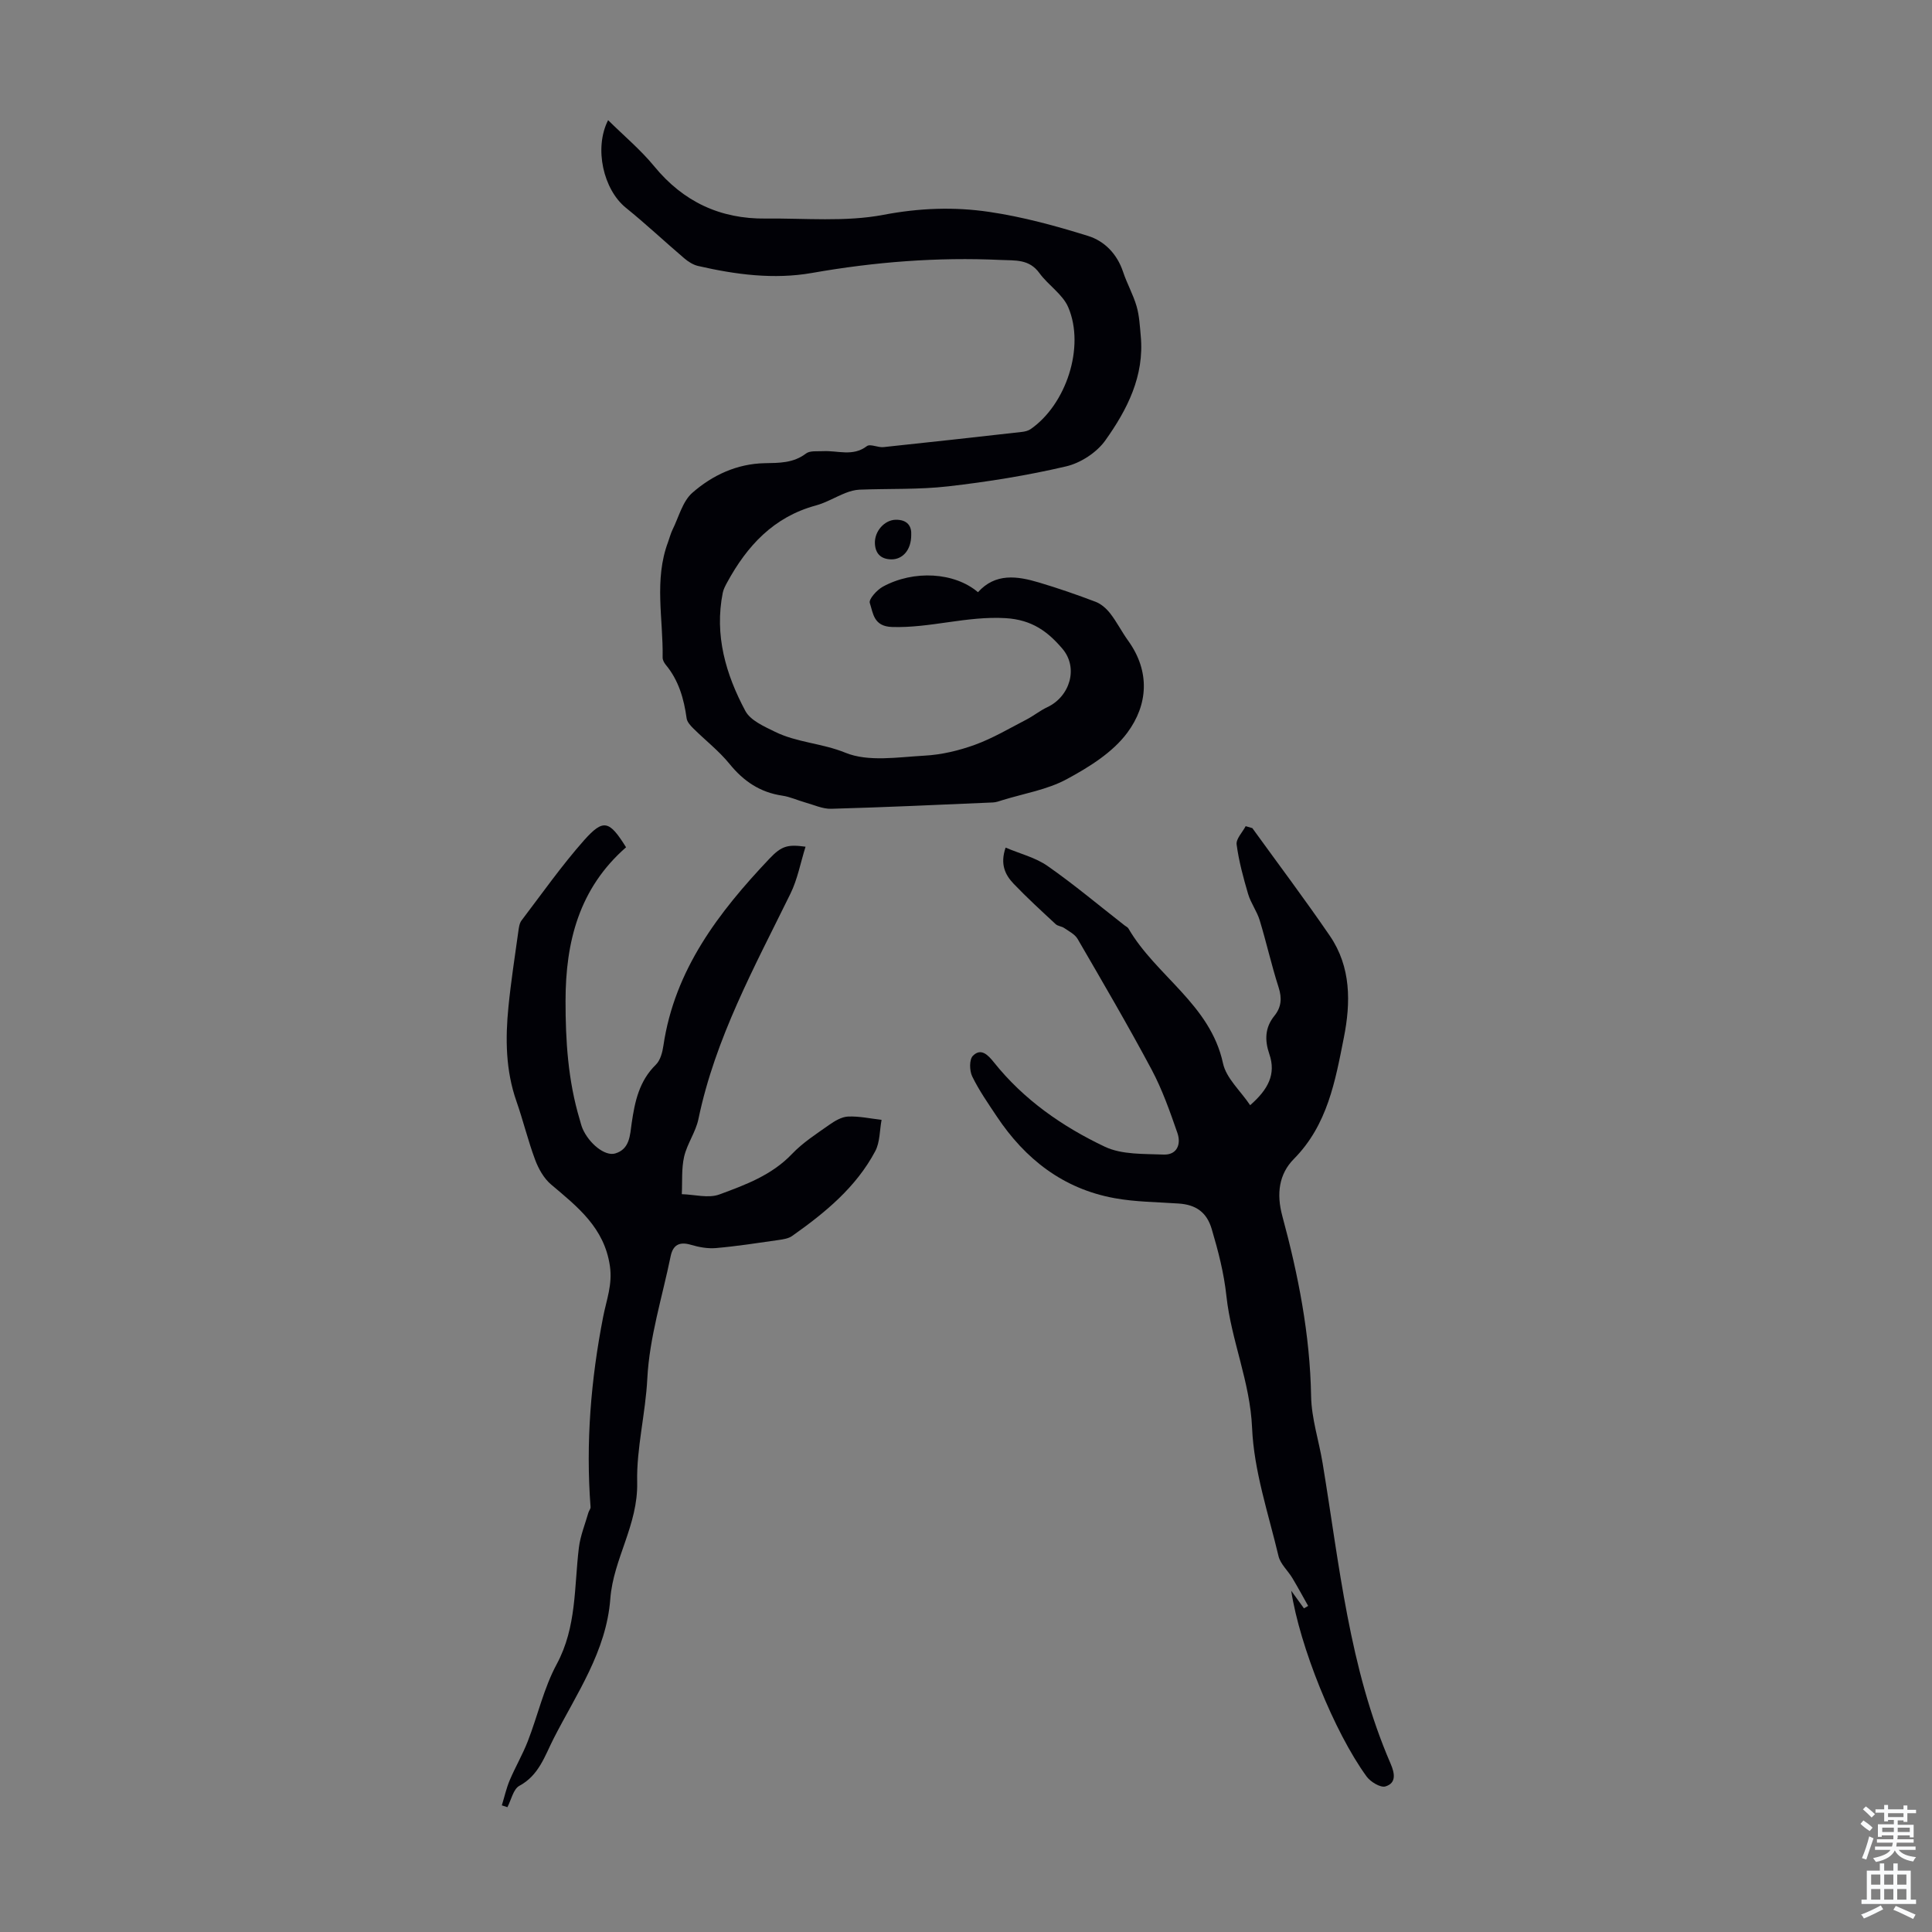
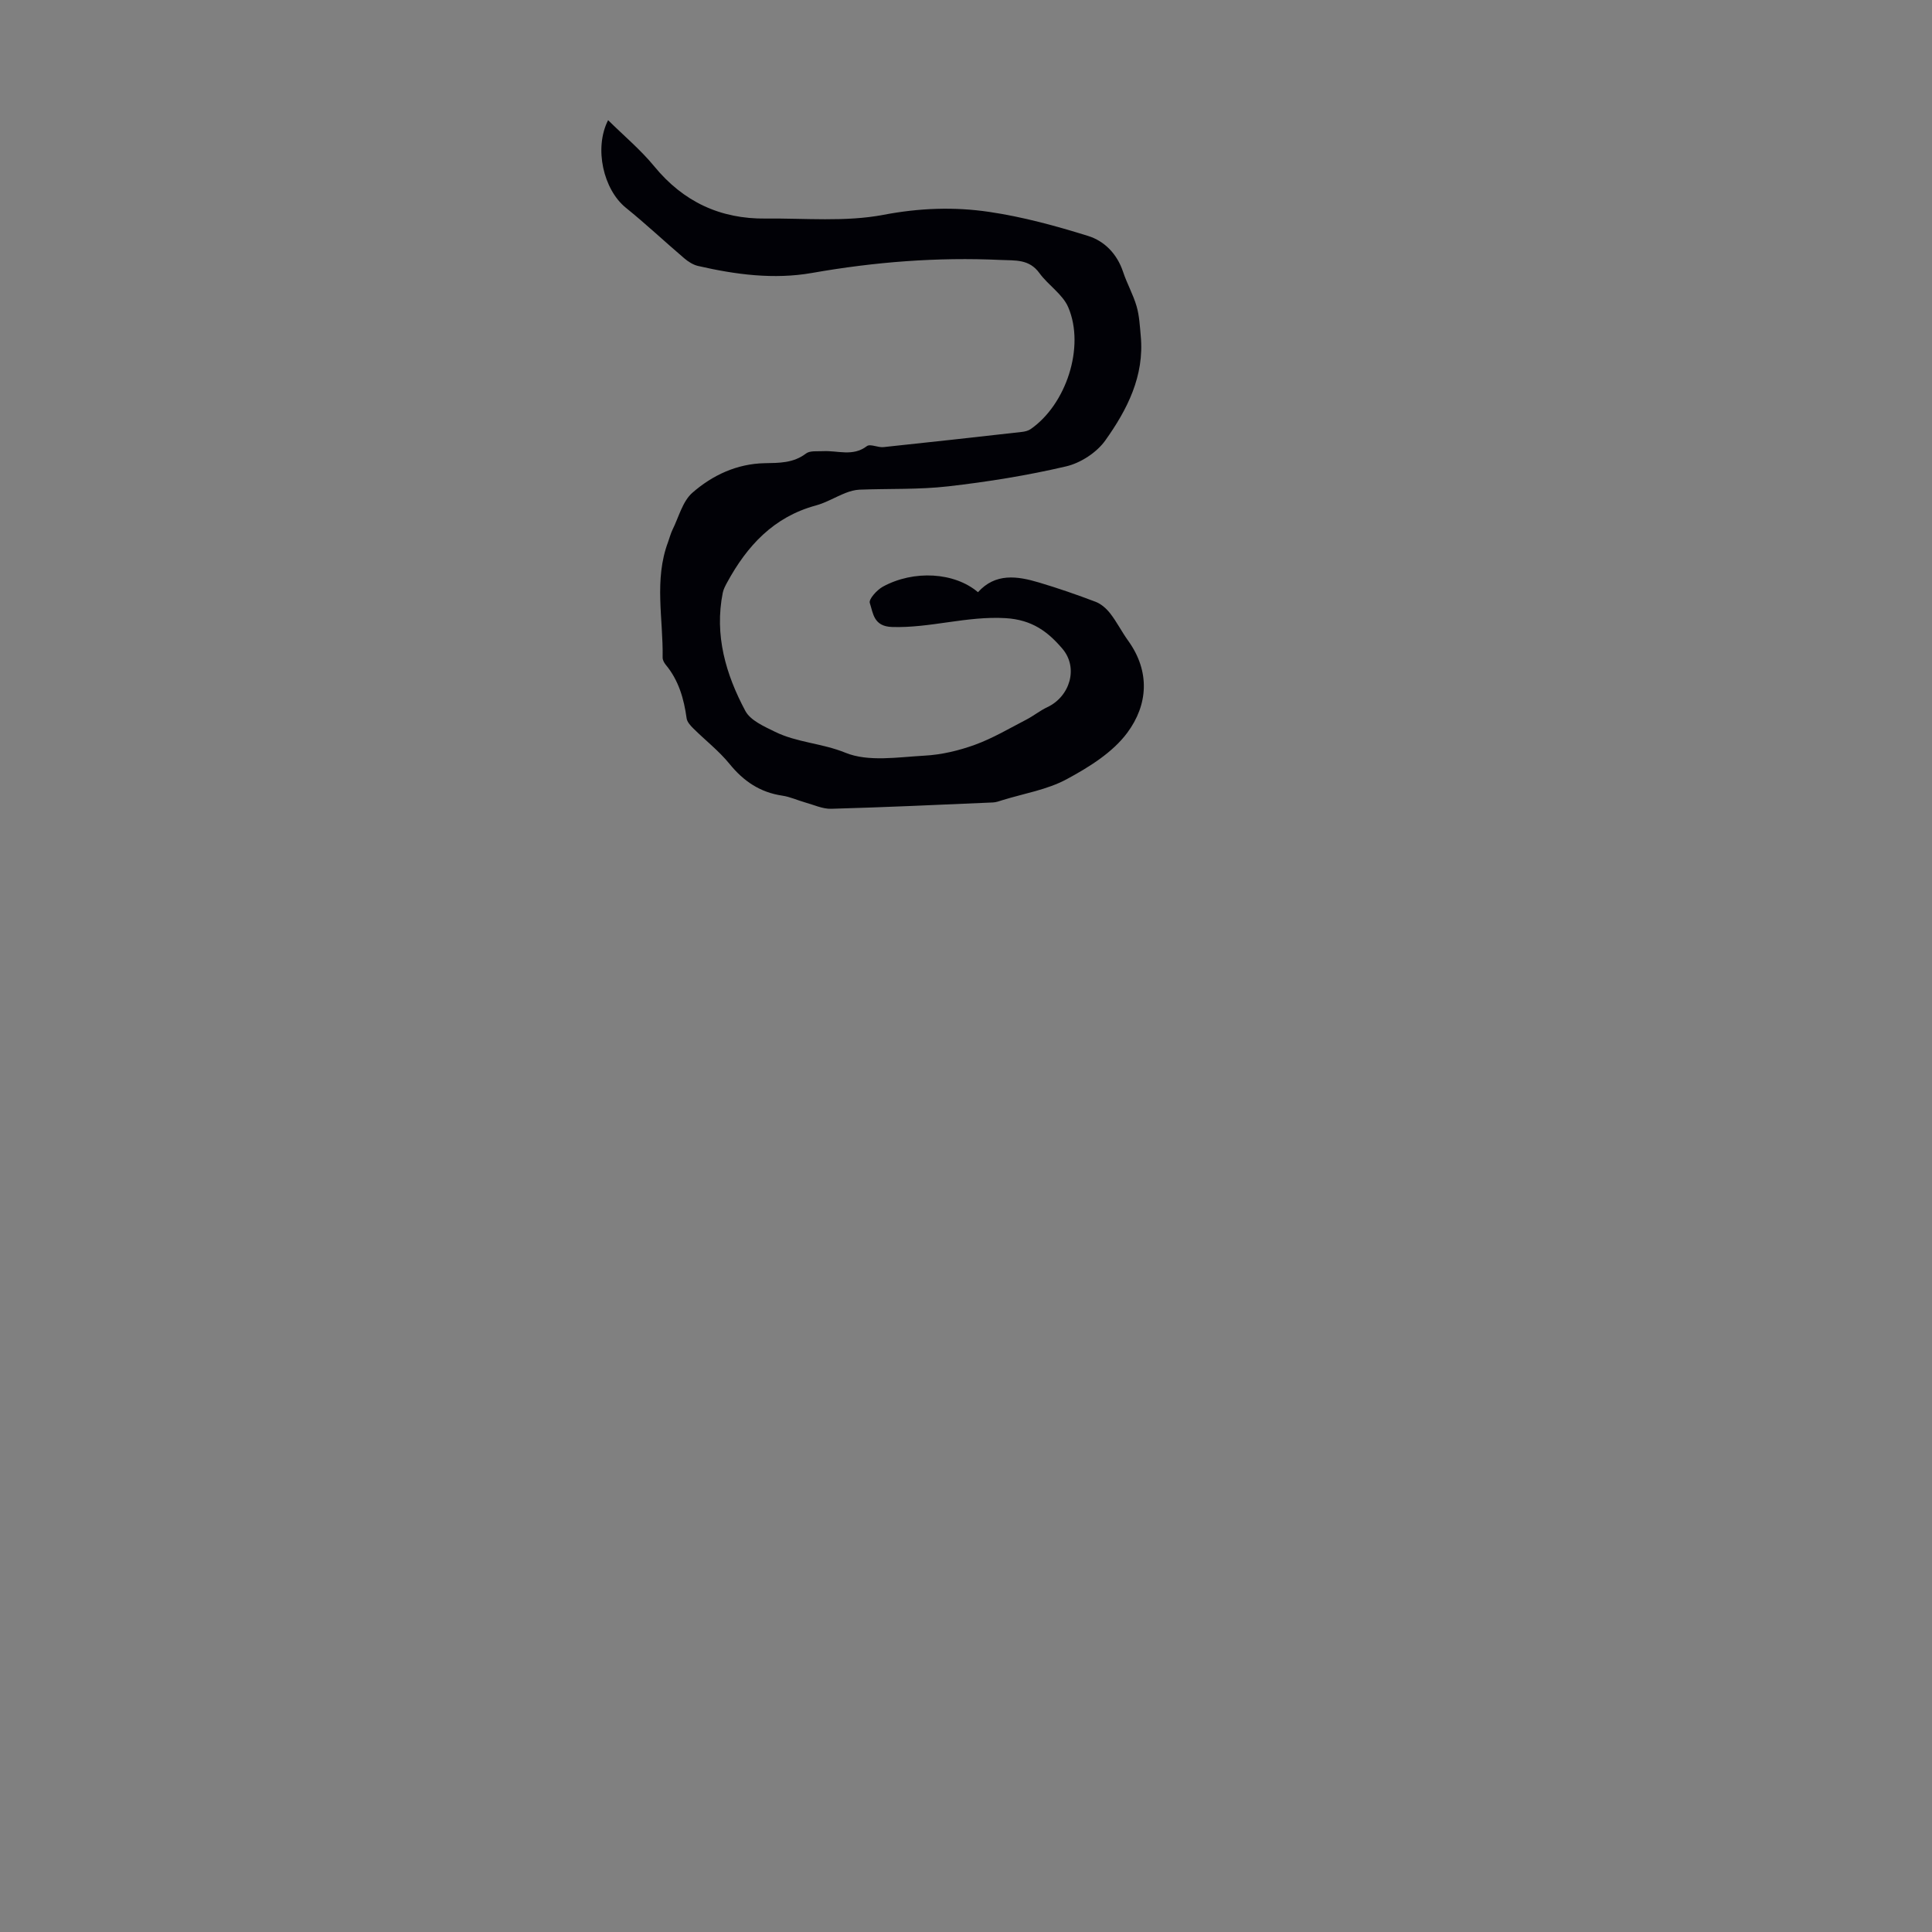
<svg xmlns="http://www.w3.org/2000/svg" enable-background="new 0 0 400 400" viewBox="0 0 400 400">
  <rect x="0" y="0" width="400" height="400" fill="#808080" stroke="none" />
  <g fill="#010106">
    <path d="m125.9 24.88c3.28 3.24 6.73 6.12 9.54 9.54 6.03 7.36 13.68 10.93 23.09 10.83 8.14-.09 16.48.73 24.37-.77 7.43-1.42 14.66-1.68 21.9-.61 6.93 1.02 13.78 2.89 20.48 4.98 3.41 1.06 6.01 3.74 7.24 7.43.8 2.42 2.09 4.69 2.8 7.13.57 1.97.67 4.09.86 6.15.78 8.29-2.81 15.27-7.34 21.63-1.78 2.5-5.11 4.67-8.12 5.37-8.02 1.88-16.2 3.19-24.39 4.13-6.07.7-12.25.45-18.37.69-.97.04-1.97.32-2.89.68-2.08.82-4.04 2.02-6.18 2.6-8.72 2.37-14.22 8.35-18.35 15.94-.37.68-.75 1.39-.9 2.13-1.75 8.77.62 16.87 4.67 24.45 1.06 1.99 3.9 3.22 6.15 4.33 4.56 2.24 9.73 2.36 14.56 4.33 4.77 1.95 10.89.91 16.39.61 3.53-.19 7.13-1.05 10.46-2.26 3.7-1.35 7.14-3.4 10.66-5.22 1.48-.77 2.8-1.85 4.31-2.56 4.65-2.18 6.51-8.13 3.11-12.11-2.95-3.45-6.2-5.99-11.76-6.32-8.04-.47-15.6 2.08-23.5 1.83-3.83-.12-3.91-2.85-4.61-4.98-.25-.77 1.47-2.68 2.68-3.35 6.43-3.53 14.88-3 19.72 1.13 3.61-4.01 8.12-3.36 12.63-2.01 3.96 1.18 7.87 2.53 11.73 4 1.16.44 2.25 1.42 3.03 2.42 1.36 1.76 2.38 3.79 3.68 5.6 4.64 6.42 4.12 13.33-.16 19.09-3.03 4.09-7.92 7.12-12.53 9.61-4.05 2.19-8.86 2.96-13.34 4.35-.63.2-1.28.44-1.94.47-11.16.48-22.32 1-33.49 1.31-1.77.05-3.57-.81-5.35-1.3-1.6-.45-3.15-1.18-4.78-1.42-4.58-.68-7.99-2.97-10.9-6.55-2.2-2.71-5.03-4.9-7.53-7.38-.58-.58-1.27-1.33-1.37-2.07-.56-4.05-1.64-7.86-4.31-11.08-.34-.41-.67-1.01-.66-1.51.14-7.99-1.82-16.07 1.13-23.93.31-.84.52-1.72.91-2.52 1.3-2.62 2.08-5.89 4.13-7.68 4.14-3.62 9.2-5.99 14.92-6.11 3.04-.06 5.97 0 8.6-2.01.82-.62 2.32-.42 3.51-.48 3.03-.17 6.17 1.18 9.08-1.04.69-.53 2.29.32 3.44.2 9.55-1 19.08-2.07 28.62-3.14.64-.07 1.34-.23 1.86-.59 7.35-5.11 11.28-16.99 7.79-25.2-1.15-2.72-4.16-4.59-5.98-7.1-2.13-2.93-4.96-2.58-8.02-2.72-13.14-.61-26.11.41-39.06 2.69-7.9 1.39-15.83.34-23.61-1.45-1.02-.24-2.03-.89-2.84-1.58-4.06-3.46-7.96-7.13-12.11-10.48-4.6-3.73-6.63-12.27-3.66-18.12z" />
-     <path d="m259.28 171.45c5.37 7.43 10.89 14.76 16.06 22.32 4.4 6.44 4.33 13.82 2.89 21.06-1.78 8.99-3.38 18.08-10.35 25.12-3.06 3.1-3.65 7.15-2.39 11.81 3.3 12.19 5.74 24.55 5.96 37.31.08 4.63 1.62 9.22 2.38 13.84 3.48 21.02 5.48 42.38 14.08 62.24.84 1.95 1.25 4.01-1.07 4.71-1.02.31-3.08-.94-3.89-2.04-6.73-9.23-13.86-27-15.62-38.48.99 1.38 1.82 2.51 2.64 3.65.29-.17.58-.33.87-.5-1.09-1.93-2.13-3.87-3.27-5.77-.93-1.55-2.48-2.9-2.87-4.55-2.09-8.8-5.09-17.62-5.47-26.54-.41-9.56-4.32-18.11-5.31-27.27-.52-4.84-1.69-9.31-3.04-13.88-1.04-3.55-3.33-5.06-6.83-5.3-4.45-.31-8.97-.32-13.33-1.12-10.61-1.94-18.48-8.09-24.36-16.93-1.79-2.69-3.66-5.37-5.07-8.26-.58-1.19-.63-3.52.14-4.28 1.66-1.67 3.09-.22 4.33 1.33 6.18 7.76 14.2 13.33 22.99 17.5 3.53 1.67 8.06 1.45 12.16 1.62 2.81.11 3.66-2.18 2.86-4.47-1.55-4.46-3.13-8.97-5.34-13.12-4.88-9.14-10.12-18.09-15.32-27.05-.56-.97-1.8-1.59-2.79-2.27-.52-.36-1.32-.38-1.76-.8-2.95-2.74-5.93-5.46-8.71-8.37-1.72-1.81-2.84-4.01-1.65-7.47 2.99 1.27 6.19 2.05 8.7 3.81 5.5 3.84 10.64 8.17 15.94 12.3.26.21.63.36.78.62 5.72 9.85 16.96 15.73 19.59 27.93.66 3.08 3.61 5.67 5.62 8.67 3.72-3.25 5.41-6.41 3.97-10.59-.97-2.83-.93-5.46 1.03-7.89 1.46-1.8 1.62-3.66.89-5.92-1.47-4.57-2.51-9.27-3.91-13.87-.57-1.89-1.84-3.56-2.4-5.45-.99-3.37-1.92-6.79-2.38-10.26-.15-1.16 1.21-2.52 1.87-3.79.47.15.92.27 1.38.4z" />
-     <path d="m129.62 175.42c-9.72 8.51-12.52 19.56-12.53 31.78-.01 8.32.52 16.53 2.92 24.54.19.64.34 1.31.6 1.92 1.34 3.08 4.61 5.76 6.73 5.16 3.06-.88 3.09-3.8 3.44-6.26.65-4.49 1.55-8.75 5.01-12.13.93-.91 1.36-2.56 1.56-3.94 2.33-15.75 11.47-27.64 21.97-38.73 2.54-2.68 3.82-2.95 7.46-2.46-1.04 3.31-1.65 6.71-3.12 9.71-7.42 15.13-15.58 29.93-19.06 46.69-.56 2.68-2.34 5.1-2.96 7.78-.57 2.49-.35 5.17-.48 7.76 2.61.07 5.51.9 7.78.06 5.39-1.99 10.87-4 15.06-8.41 2.21-2.32 5-4.11 7.65-5.98 1.16-.82 2.59-1.68 3.93-1.74 2.3-.1 4.63.42 6.94.68-.41 2.18-.32 4.62-1.31 6.49-3.98 7.49-10.4 12.75-17.2 17.55-.76.54-1.85.7-2.81.84-4.32.62-8.63 1.29-12.97 1.67-1.7.15-3.53-.19-5.19-.68-2.38-.7-3.71.03-4.19 2.37-1.73 8.43-4.4 16.82-4.83 25.32-.37 7.27-2.26 14.48-2.1 21.44.21 8.89-4.93 15.87-5.56 24.15-.82 10.89-6.98 19.63-11.73 28.93-1.85 3.63-3.04 7.62-7.11 9.81-1.25.68-1.67 2.9-2.47 4.42-.38-.13-.76-.25-1.15-.38.53-1.72.92-3.5 1.61-5.15 1.16-2.75 2.69-5.36 3.77-8.14 2.06-5.3 3.31-10.99 5.98-15.94 4.15-7.69 3.6-15.98 4.59-24.12.3-2.46 1.28-4.84 1.97-7.25.11-.4.48-.79.45-1.16-1.02-13.26.07-26.43 2.61-39.4.69-3.54 1.96-6.66 1.39-10.53-1.17-7.94-6.71-12.23-12.19-16.87-1.49-1.26-2.59-3.24-3.29-5.11-1.48-3.96-2.47-8.11-3.87-12.11-2.24-6.4-2.31-12.97-1.65-19.57.52-5.23 1.33-10.42 2.05-15.63.11-.77.22-1.65.66-2.23 4.26-5.6 8.32-11.38 12.98-16.64 3.99-4.46 5.19-4.06 8.66 1.49z" />
-     <path d="m188.66 110.77c0 3.1-1.78 5.08-4.15 5.04-2.13-.04-3.28-1.2-3.37-3.28-.11-2.55 2-4.89 4.32-4.92 2.47-.03 3.31 1.39 3.2 3.16z" />
  </g>
-   <path d="m385.2 377.6.6-.7c.6.4 1.3.9 1.9 1.5l-.6.7c-.8-.5-1.4-1-1.9-1.5zm.3 7.1c.6-1.4 1.1-2.9 1.5-4.5.3.1.6.3.9.4-.5 1.4-1 2.9-1.5 4.4zm.2-10.1.6-.6c.7.5 1.3 1.1 1.9 1.6l-.7.7c-.6-.6-1.2-1.2-1.8-1.7zm8.4-.8h.8v.9h1.8v.7h-1.8v1.8h-.8v-.3h-1.2v.9h3.3v2.6h-.8v-.4h-2.5c0 .3 0 .6-.1.8h3.4v.7h-3.5c0 .3-.1.6-.1.8h4v.7h-3.5c.7.9 1.9 1.3 3.6 1.5-.2.2-.4.5-.6.9-1.9-.3-3.2-1.1-3.8-2.3-.5 1.1-1.8 2-3.9 2.4-.2-.3-.4-.5-.6-.8 1.9-.4 3.1-.9 3.6-1.7h-3.2v-.7h3.5c.1-.2.1-.5.2-.8h-3.3v-.7h3.4c0-.2 0-.5 0-.8h-2.4v.3h-.8v-2.6h3.3v-.9h-1.2v.3h-.8v-1.8h-1.8v-.7h1.8v-.9h.8v.9h3.2zm-4.4 5.5h2.4c0-.3 0-.6 0-.9h-2.4zm1.2-3.1h3.2v-.8h-3.2zm4.4 2.2h-2.4v.9h2.5v-.9z" fill="#fafbfc" />
-   <path d="m389.2 385.8h.9v1.5h1.9v-1.5h.9v1.5h2.7v6h1.1v.9h-11.3v-.9h1.1v-6h2.7zm.2 8.7.5.8c-1.2.6-2.5 1.3-4 1.9-.2-.3-.3-.6-.6-.8 1.6-.6 3-1.3 4.1-1.9zm-2-4.3h1.9v-2.1h-1.9zm0 3.1h1.9v-2.2h-1.9zm2.7-3.1h1.9v-2.1h-1.9zm0 3.1h1.9v-2.2h-1.9zm2.4 1.3c1.4.6 2.7 1.2 4.1 1.8l-.5.9c-1.5-.7-2.8-1.4-4.1-1.9zm2.2-6.5h-1.9v2.1h1.9zm-1.9 5.2h1.9v-2.2h-1.9z" fill="#fafbfc" />
</svg>